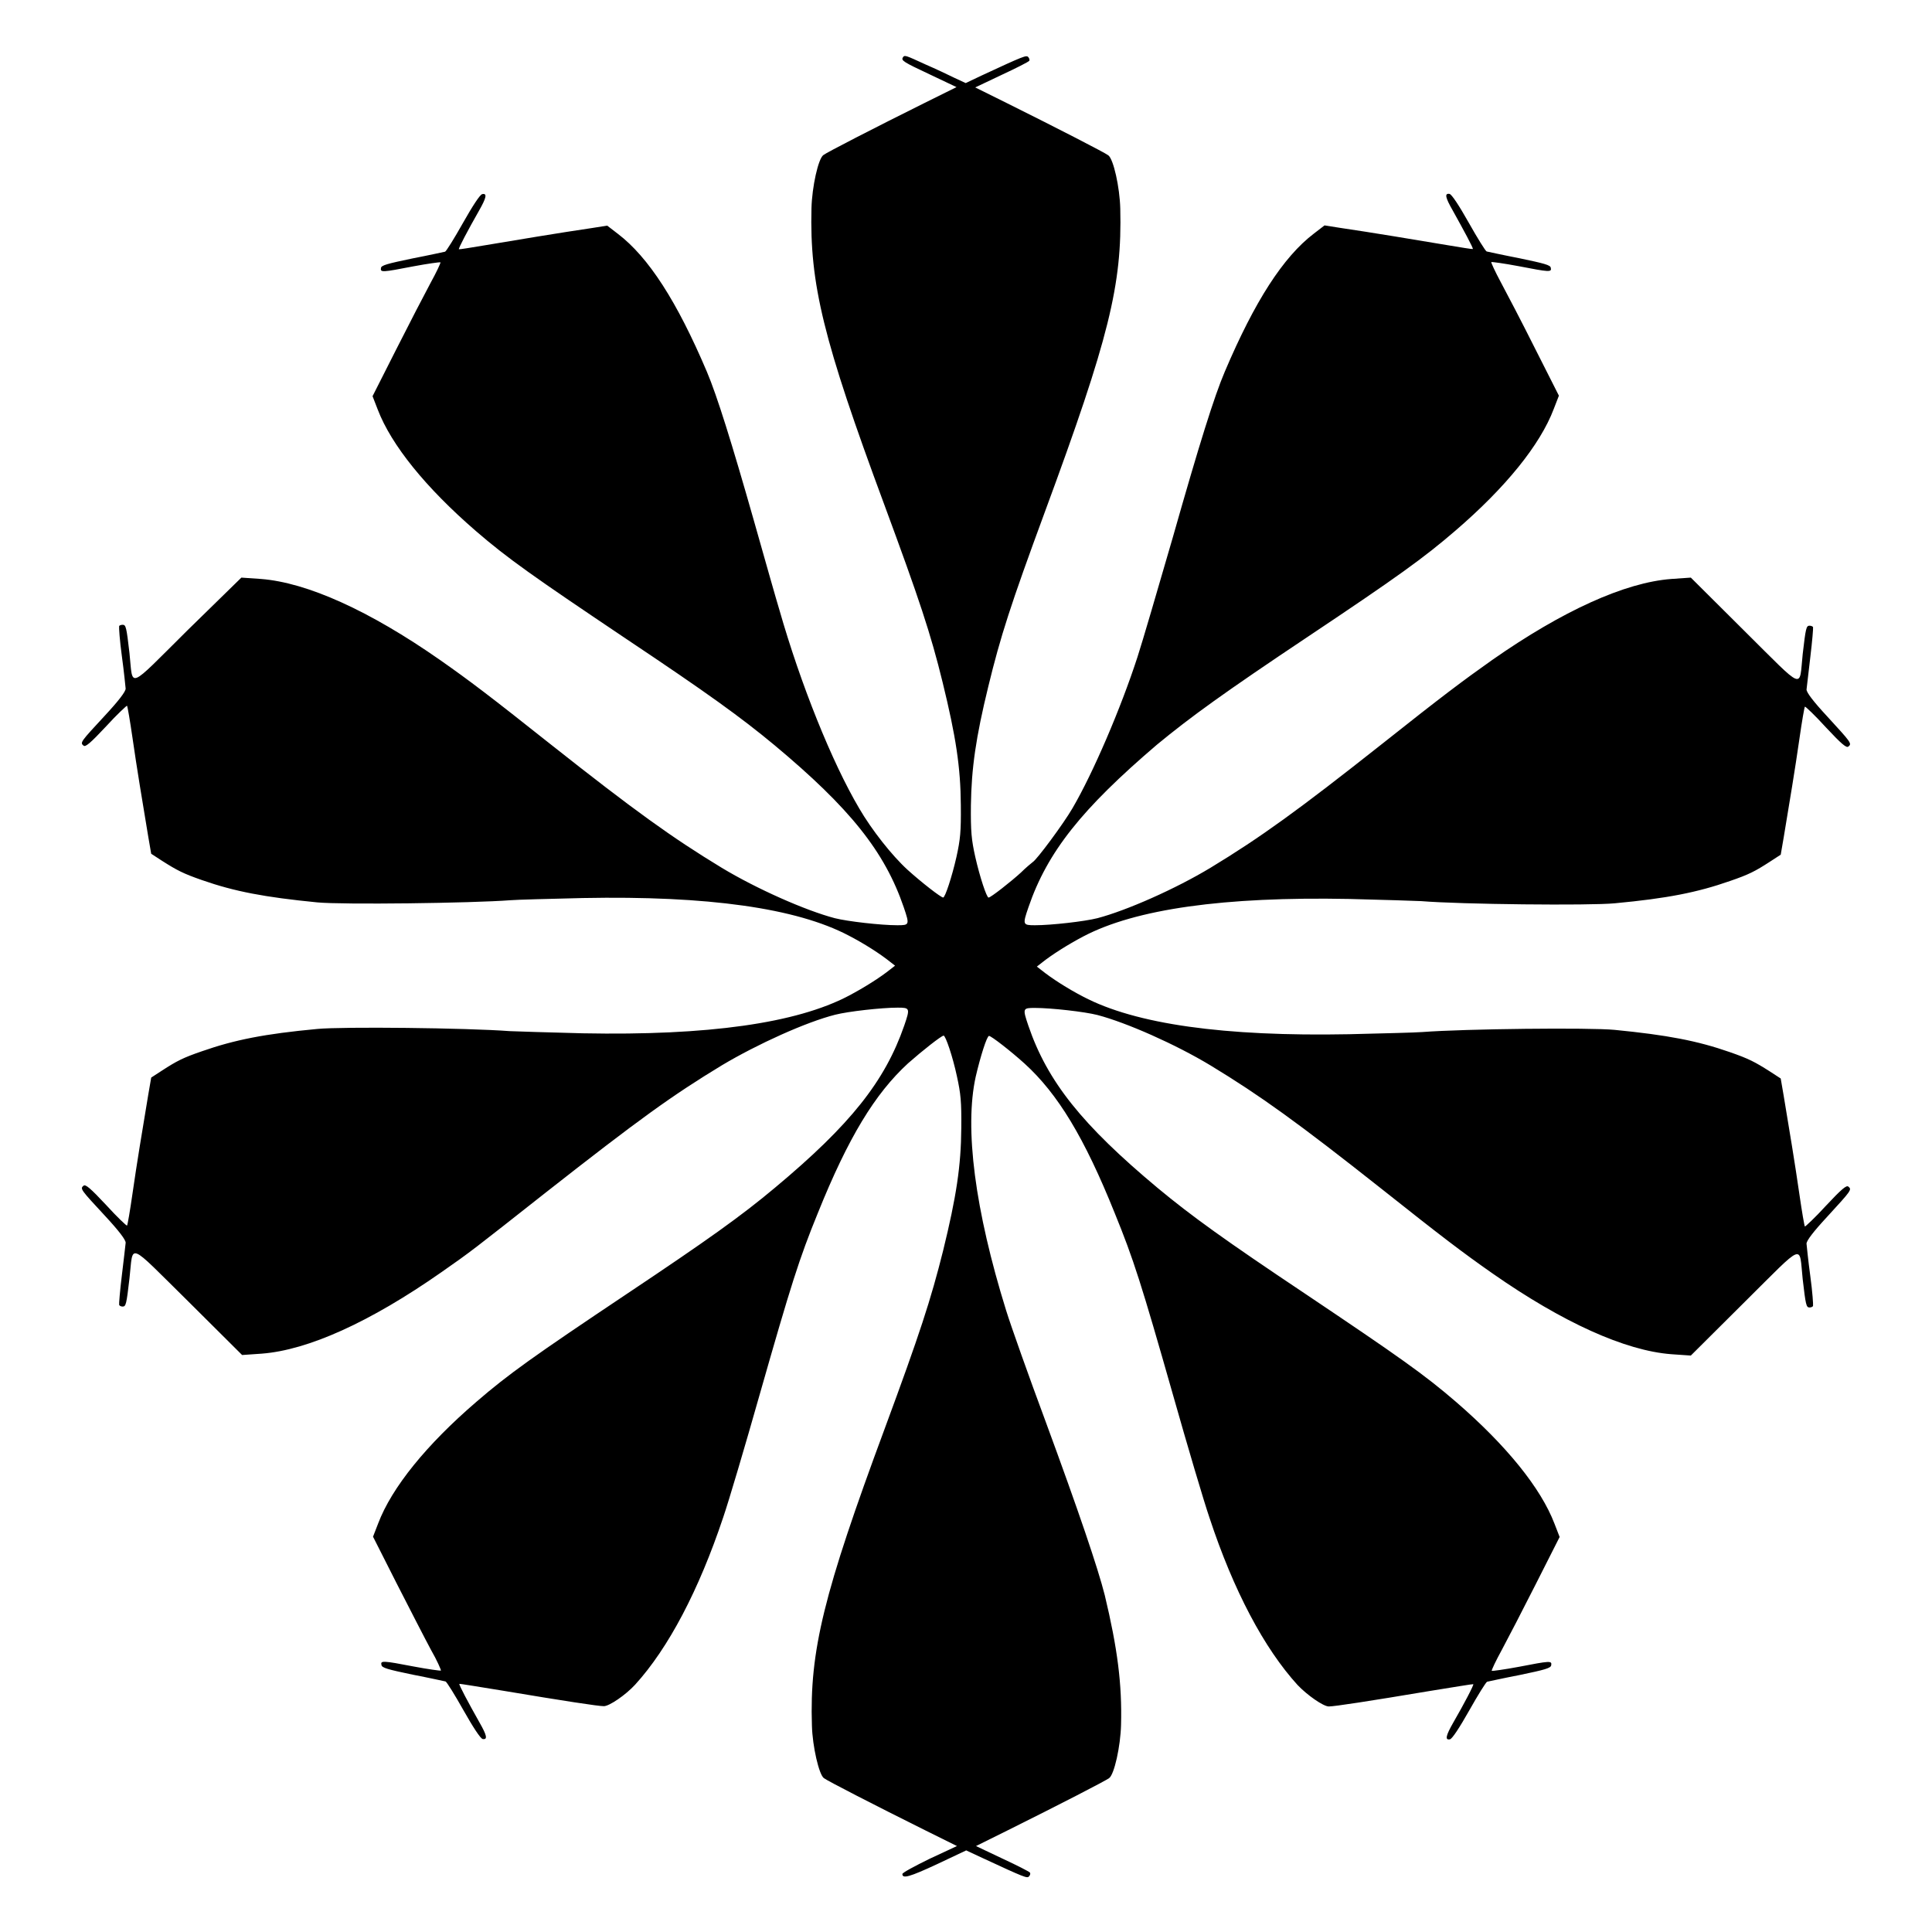
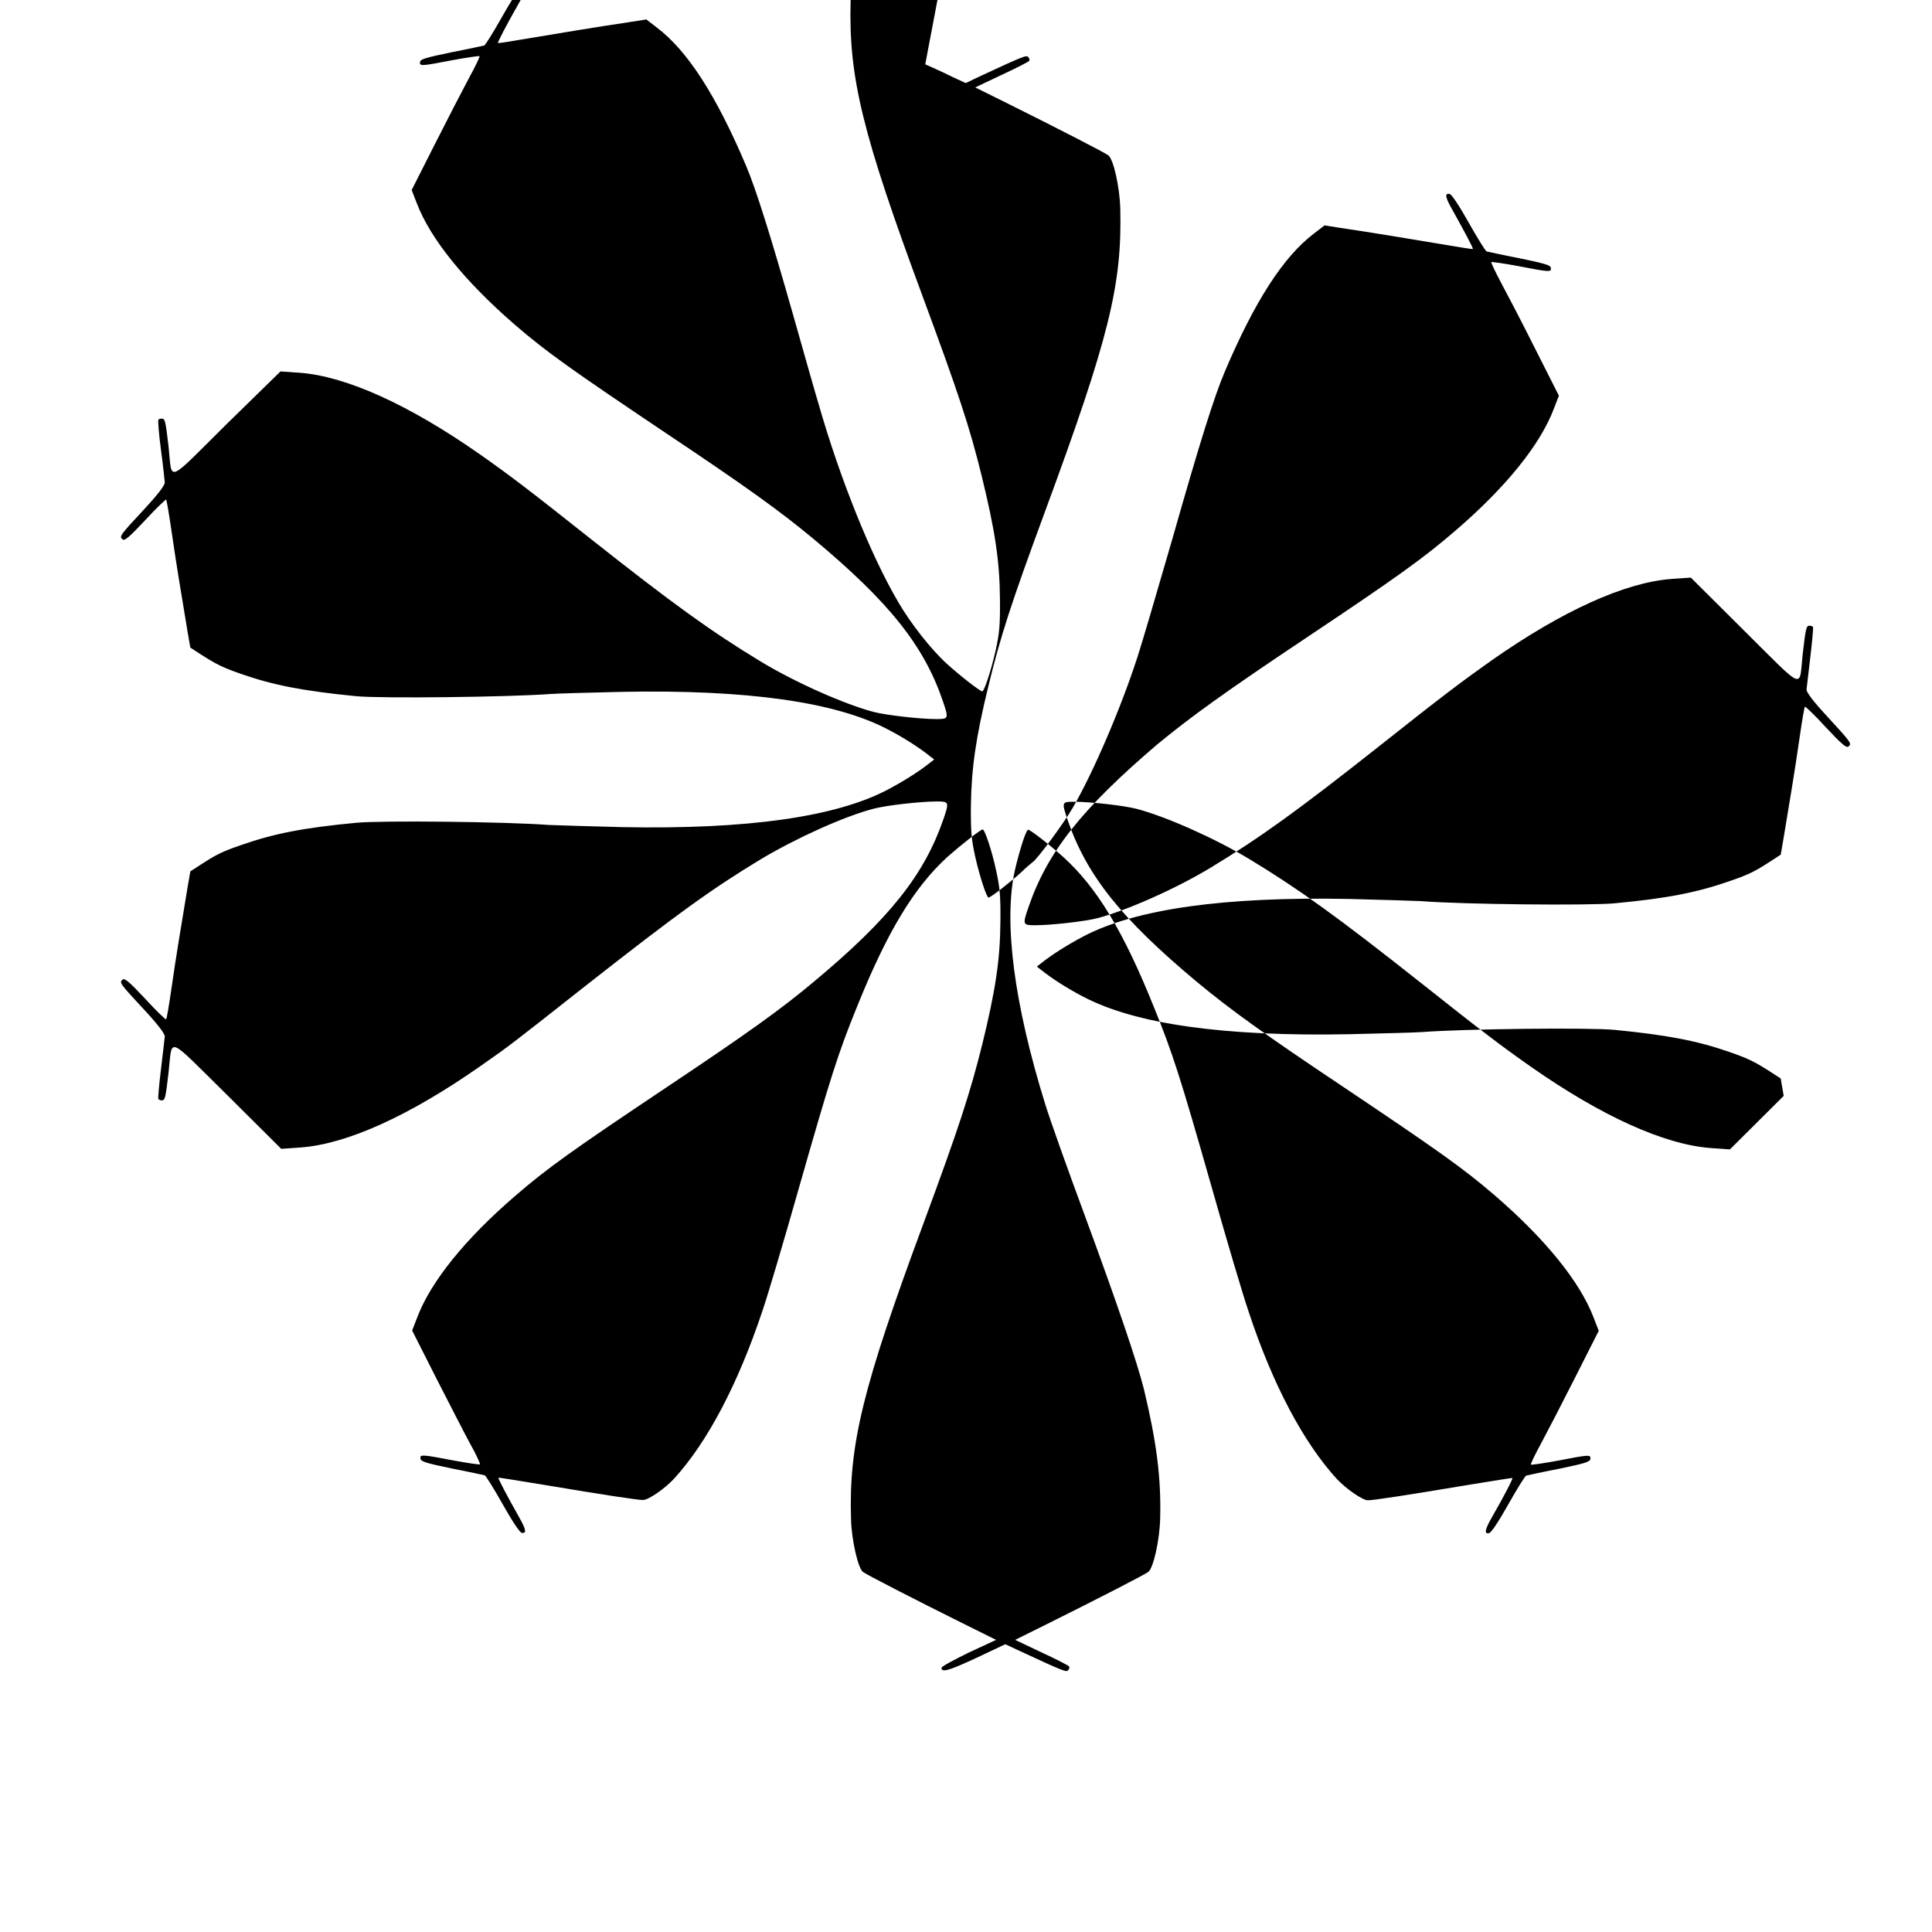
<svg xmlns="http://www.w3.org/2000/svg" fill="#000000" width="800px" height="800px" version="1.1" viewBox="144 144 512 512">
-   <path d="m389.2 161.05c2.664 1.152 6.191 2.809 7.773 3.598l2.949 1.367 4.246-2.016c11.301-5.254 11.805-5.398 12.309-4.894 0.289 0.289 0.434 0.793 0.289 1.008-0.215 0.289-3.453 1.941-7.34 3.742l-6.981 3.312 8.422 4.176c13.457 6.695 25.91 13.098 26.848 13.82 1.367 1.008 3.023 8.422 3.168 14.105 0.504 20.223-2.949 34.258-20.008 80.465-9.07 24.613-11.73 32.891-14.969 46.207-3.312 13.531-4.461 21.664-4.606 31.453-0.07 6.981 0.145 9.141 1.152 13.676 1.223 5.398 3.023 10.797 3.527 10.797 0.574 0 5.973-4.246 8.566-6.621 1.367-1.367 2.809-2.519 3.168-2.809 1.078-0.648 8.133-10.148 10.508-14.25 5.469-9.355 12.812-26.484 17.203-40.016 1.297-3.957 5.469-18.281 9.355-31.668 7.055-24.832 11.012-37.496 13.82-44.047 7.918-18.641 15.473-30.371 23.605-36.562l2.809-2.16 4.102 0.648c7.918 1.152 21.305 3.383 28.141 4.535 3.816 0.648 6.981 1.152 7.055 1.078 0.215-0.145-2.445-5.039-5.324-10.219-1.941-3.383-2.231-4.606-0.863-4.391 0.574 0.07 2.59 3.168 5.109 7.629 2.305 4.102 4.461 7.559 4.75 7.629 0.359 0.07 4.246 0.938 8.707 1.801 6.551 1.367 8.203 1.801 8.277 2.519 0.289 1.223-0.359 1.152-8.566-0.434-3.816-0.719-6.981-1.152-7.199-1.078-0.07 0.145 1.008 2.519 2.519 5.324 1.512 2.809 5.613 10.652 9.07 17.562l6.332 12.523-1.367 3.527c-3.598 9.5-12.738 20.801-26.055 32.242-8.348 7.199-15.332 12.234-39.152 28.141-22.094 14.754-30.949 21.16-39.945 28.574-19.805 16.906-29.02 28.352-34.059 43.105-1.582 4.606-1.512 4.75 1.727 4.75 4.32 0 13.172-1.008 16.555-1.871 7.699-2.016 20.727-7.773 30.012-13.387 13.172-7.988 23.246-15.258 45.27-32.676 16.051-12.738 21.52-16.84 29.363-22.383 18.641-13.027 35.121-20.512 47.43-21.449l5.184-0.359 14.25 14.18c16.266 16.121 14.395 15.402 15.402 6.047 0.793-6.836 0.938-7.484 1.801-7.484 0.359 0 0.793 0.145 0.938 0.359 0.07 0.289-0.215 3.742-0.719 7.918-0.504 4.176-0.938 7.988-1.008 8.637 0 0.793 1.801 3.168 5.543 7.199 6.262 6.836 6.551 7.125 5.543 7.918-0.504 0.434-1.801-0.648-5.973-5.109-2.879-3.168-5.398-5.543-5.543-5.469-0.145 0.145-0.793 3.887-1.441 8.422-1.152 8.062-2.664 17.129-4.176 26.199l-0.793 4.606-2.879 1.871c-3.887 2.519-5.543 3.383-10.578 5.109-8.637 3.023-16.625 4.606-30.516 5.902-6.551 0.648-40.953 0.289-51.316-0.574-1.512-0.07-10.148-0.359-19.074-0.574-33.18-0.648-56.645 2.664-70.461 9.934-4.102 2.16-8.422 4.894-11.012 6.981l-1.297 1.008 1.297 1.008c2.59 2.086 6.836 4.82 11.012 6.981 13.82 7.269 37.281 10.578 70.461 9.934 8.926-0.215 17.633-0.434 19.359-0.574 11.301-0.863 44.406-1.223 51.027-0.574 13.891 1.367 21.879 2.879 30.516 5.902 4.965 1.727 6.621 2.59 10.578 5.109l2.879 1.871 0.793 4.606c1.512 9.07 3.023 18.137 4.176 26.199 0.648 4.461 1.297 8.277 1.441 8.422 0.07 0.07 2.664-2.305 5.543-5.469 4.176-4.461 5.469-5.543 5.973-5.109 1.008 0.793 0.719 1.078-5.543 7.918-3.742 4.031-5.543 6.406-5.543 7.199 0.07 0.648 0.434 4.461 1.008 8.637 0.574 4.176 0.793 7.629 0.719 7.844-0.07 0.289-0.574 0.434-0.938 0.434-0.863 0-1.008-0.648-1.801-7.484-1.008-9.355 0.863-10.078-15.402 6.047l-14.25 14.18-5.184-0.359c-12.234-0.938-28.789-8.422-47.43-21.449-7.918-5.543-13.316-9.645-29.363-22.383-22.023-17.418-32.102-24.688-45.27-32.676-9.285-5.613-22.312-11.371-30.012-13.387-3.383-0.863-12.234-1.871-16.555-1.871-3.238 0-3.312 0.07-1.727 4.75 5.039 14.754 14.25 26.27 34.258 42.969 8.926 7.414 17.922 13.891 39.152 28.07 24.758 16.625 31.523 21.375 39.945 28.645 13.316 11.516 22.457 22.816 26.055 32.242l1.367 3.527-6.262 12.379c-3.453 6.836-7.559 14.754-9.07 17.562-1.582 2.879-2.734 5.324-2.664 5.543 0.145 0.07 3.383-0.359 7.199-1.078 8.203-1.582 8.781-1.656 8.566-0.434-0.07 0.793-1.727 1.223-8.277 2.59-4.461 0.863-8.348 1.727-8.707 1.801-0.289 0.07-2.445 3.527-4.75 7.629-2.519 4.461-4.535 7.559-5.109 7.629-1.367 0.289-1.078-1.008 0.863-4.391 2.949-5.109 5.543-10.078 5.324-10.219-0.07-0.07-5.254 0.793-11.516 1.801-16.336 2.734-25.262 4.102-26.773 4.102-1.441 0-5.758-3.023-8.277-5.688-8.852-9.715-16.984-25.047-23.32-44.262-1.512-4.391-5.828-19-9.645-32.461-8.422-29.582-10.508-36.129-15.473-48.293-8.062-20.082-15.113-31.668-23.895-39.656-3.742-3.383-8.852-7.34-9.43-7.34-0.574 0-2.305 5.543-3.527 10.797-3.023 13.676-0.215 35.34 8.062 61.969 1.297 4.176 5.973 17.344 10.438 29.363 8.852 24.039 13.891 38.938 15.691 46.062 3.383 14.105 4.606 23.605 4.32 34.402-0.145 5.688-1.801 13.172-3.168 14.105-0.938 0.719-13.387 7.125-26.848 13.82l-8.422 4.176 6.981 3.312c3.887 1.801 7.125 3.453 7.34 3.742 0.145 0.289 0 0.719-0.289 1.008-0.504 0.504-1.008 0.359-12.309-4.894l-4.32-2.016-7.773 3.672c-7.269 3.383-9.141 3.887-9.141 2.59 0-0.359 3.238-2.086 7.199-4.031l7.269-3.383-8.422-4.176c-13.457-6.695-25.91-13.098-26.848-13.82-1.297-0.938-3.023-8.422-3.168-13.891-0.648-19.863 3.094-35.051 19.289-78.738 9.285-25.117 12.234-34.188 15.473-47.141 3.527-14.395 4.75-22.457 4.82-32.531 0.07-6.981-0.145-9.07-1.152-13.676-1.152-5.398-3.023-10.797-3.527-10.797-0.574 0-5.688 4.031-9.43 7.34-8.781 8.062-15.836 19.648-23.895 39.656-4.965 12.164-7.055 18.785-15.473 48.293-3.816 13.457-8.133 28.07-9.645 32.461-6.406 19.145-14.465 34.547-23.32 44.262-2.519 2.734-6.836 5.688-8.277 5.688-1.512 0-10.438-1.367-26.773-4.102-6.262-1.008-11.371-1.871-11.516-1.801-0.215 0.145 2.445 5.109 5.324 10.219 1.941 3.383 2.231 4.606 0.863 4.391-0.574-0.07-2.59-3.168-5.109-7.629-2.305-4.102-4.461-7.559-4.75-7.629-0.359-0.07-4.246-0.938-8.707-1.801-6.551-1.367-8.203-1.801-8.277-2.59-0.289-1.152 0.359-1.152 8.566 0.434 3.816 0.719 6.981 1.152 7.199 1.078 0.07-0.145-1.008-2.664-2.664-5.543-1.512-2.809-5.613-10.797-9.07-17.562l-6.262-12.379 1.367-3.527c3.598-9.5 12.812-20.871 26.055-32.242 8.492-7.34 15.188-12.09 39.945-28.645 21.23-14.18 30.23-20.586 39.152-28.07 20.008-16.699 29.148-28.215 34.258-42.969 1.582-4.606 1.512-4.75-1.727-4.75-4.32 0-13.172 1.008-16.555 1.871-7.699 1.941-20.586 7.773-30.012 13.387-13.172 7.988-21.879 14.25-46.637 33.684-19.359 15.258-19.863 15.691-27.711 21.16-18.93 13.242-35.34 20.656-47.645 21.594l-5.184 0.359-14.25-14.18c-16.465-16.219-14.52-15.5-15.598-6.144-0.793 6.836-0.938 7.484-1.801 7.484-0.359 0-0.793-0.145-0.938-0.434-0.07-0.215 0.215-3.742 0.719-7.844 0.504-4.102 0.938-7.988 1.008-8.637 0-0.793-1.801-3.168-5.543-7.199-6.332-6.836-6.621-7.125-5.613-7.918 0.504-0.434 1.801 0.648 5.973 5.109 2.879 3.168 5.398 5.543 5.543 5.469 0.145-0.145 0.793-3.887 1.441-8.422 1.152-8.062 2.664-17.129 4.176-26.199l0.793-4.606 2.879-1.871c3.887-2.519 5.543-3.383 10.578-5.109 8.637-3.023 16.625-4.606 30.516-5.902 6.621-0.648 39.73-0.289 51.027 0.574 1.727 0.07 10.438 0.359 19.359 0.574 33.18 0.648 56.645-2.664 70.461-9.934 4.102-2.16 8.422-4.894 11.012-6.981l1.297-1.008-1.297-1.008c-2.59-2.086-6.836-4.82-11.012-6.981-13.82-7.269-37.281-10.578-70.461-9.934-8.926 0.215-17.562 0.434-19.074 0.574-10.363 0.793-44.766 1.223-51.316 0.574-13.891-1.367-21.879-2.879-30.516-5.902-4.965-1.727-6.621-2.59-10.578-5.109l-2.879-1.871-0.793-4.606c-1.512-9.07-3.023-18.137-4.176-26.199-0.648-4.461-1.297-8.277-1.441-8.422-0.07-0.07-2.664 2.305-5.543 5.469-4.176 4.461-5.469 5.543-5.973 5.109-1.008-0.793-0.719-1.078 5.613-7.918 3.742-4.031 5.543-6.406 5.543-7.199-0.07-0.648-0.434-4.461-1.008-8.637s-0.793-7.629-0.719-7.918c0.07-0.215 0.574-0.359 0.938-0.359 0.863 0 1.008 0.648 1.801 7.484 1.008 9.355-0.863 10.078 15.402-6.047l14.254-13.938 5.184 0.359c12.234 0.938 28.789 8.422 47.43 21.449 7.918 5.543 13.316 9.645 29.363 22.383 22.023 17.418 32.102 24.688 45.27 32.676 9.285 5.613 22.312 11.371 30.012 13.387 3.383 0.863 12.234 1.871 16.555 1.871 3.238 0 3.312-0.07 1.727-4.75-5.039-14.754-14.25-26.27-34.258-42.969-8.926-7.414-17.922-13.891-39.152-28.07-24.758-16.625-31.523-21.375-39.945-28.645-13.316-11.516-22.457-22.816-26.055-32.242l-1.367-3.527 6.262-12.379c3.453-6.836 7.559-14.754 9.07-17.562 1.582-2.879 2.734-5.324 2.664-5.543-0.145-0.07-3.383 0.359-7.199 1.078-8.203 1.582-8.781 1.656-8.566 0.434 0.07-0.719 1.727-1.152 8.277-2.519 4.461-0.863 8.348-1.727 8.707-1.801 0.289-0.07 2.445-3.527 4.75-7.629 2.519-4.461 4.535-7.559 5.109-7.629 1.367-0.289 1.078 1.008-0.863 4.391-2.949 5.184-5.543 10.078-5.324 10.219 0.07 0.07 3.238-0.434 7.055-1.078 6.836-1.152 20.223-3.383 28.141-4.535l4.102-0.648 2.809 2.16c8.133 6.191 15.691 17.922 23.605 36.562 2.664 6.262 6.621 18.93 12.453 39.441 3.094 10.941 6.117 21.594 6.766 23.68 5.613 19.648 13.891 40.305 21.16 52.613 3.312 5.688 8.637 12.453 12.812 16.266 3.742 3.383 8.852 7.34 9.43 7.34 0.504 0 2.305-5.398 3.527-10.797 1.008-4.606 1.223-6.621 1.152-13.676-0.07-10.078-1.297-18.137-4.82-32.531-3.168-12.957-6.191-22.023-15.473-47.141-16.195-43.688-19.793-58.441-19.289-78.523 0.145-5.688 1.801-13.172 3.168-14.105 0.938-0.719 13.387-7.125 26.848-13.82l8.422-4.176-6.981-3.312c-7.199-3.383-7.773-3.742-7.199-4.606 0.422-0.641 0.707-0.5 5.891 1.879z" />
+   <path d="m389.2 161.05c2.664 1.152 6.191 2.809 7.773 3.598l2.949 1.367 4.246-2.016c11.301-5.254 11.805-5.398 12.309-4.894 0.289 0.289 0.434 0.793 0.289 1.008-0.215 0.289-3.453 1.941-7.34 3.742l-6.981 3.312 8.422 4.176c13.457 6.695 25.91 13.098 26.848 13.82 1.367 1.008 3.023 8.422 3.168 14.105 0.504 20.223-2.949 34.258-20.008 80.465-9.07 24.613-11.73 32.891-14.969 46.207-3.312 13.531-4.461 21.664-4.606 31.453-0.07 6.981 0.145 9.141 1.152 13.676 1.223 5.398 3.023 10.797 3.527 10.797 0.574 0 5.973-4.246 8.566-6.621 1.367-1.367 2.809-2.519 3.168-2.809 1.078-0.648 8.133-10.148 10.508-14.25 5.469-9.355 12.812-26.484 17.203-40.016 1.297-3.957 5.469-18.281 9.355-31.668 7.055-24.832 11.012-37.496 13.82-44.047 7.918-18.641 15.473-30.371 23.605-36.562l2.809-2.16 4.102 0.648c7.918 1.152 21.305 3.383 28.141 4.535 3.816 0.648 6.981 1.152 7.055 1.078 0.215-0.145-2.445-5.039-5.324-10.219-1.941-3.383-2.231-4.606-0.863-4.391 0.574 0.07 2.59 3.168 5.109 7.629 2.305 4.102 4.461 7.559 4.75 7.629 0.359 0.07 4.246 0.938 8.707 1.801 6.551 1.367 8.203 1.801 8.277 2.519 0.289 1.223-0.359 1.152-8.566-0.434-3.816-0.719-6.981-1.152-7.199-1.078-0.07 0.145 1.008 2.519 2.519 5.324 1.512 2.809 5.613 10.652 9.07 17.562l6.332 12.523-1.367 3.527c-3.598 9.5-12.738 20.801-26.055 32.242-8.348 7.199-15.332 12.234-39.152 28.141-22.094 14.754-30.949 21.16-39.945 28.574-19.805 16.906-29.02 28.352-34.059 43.105-1.582 4.606-1.512 4.75 1.727 4.75 4.32 0 13.172-1.008 16.555-1.871 7.699-2.016 20.727-7.773 30.012-13.387 13.172-7.988 23.246-15.258 45.27-32.676 16.051-12.738 21.52-16.84 29.363-22.383 18.641-13.027 35.121-20.512 47.43-21.449l5.184-0.359 14.25 14.18c16.266 16.121 14.395 15.402 15.402 6.047 0.793-6.836 0.938-7.484 1.801-7.484 0.359 0 0.793 0.145 0.938 0.359 0.07 0.289-0.215 3.742-0.719 7.918-0.504 4.176-0.938 7.988-1.008 8.637 0 0.793 1.801 3.168 5.543 7.199 6.262 6.836 6.551 7.125 5.543 7.918-0.504 0.434-1.801-0.648-5.973-5.109-2.879-3.168-5.398-5.543-5.543-5.469-0.145 0.145-0.793 3.887-1.441 8.422-1.152 8.062-2.664 17.129-4.176 26.199l-0.793 4.606-2.879 1.871c-3.887 2.519-5.543 3.383-10.578 5.109-8.637 3.023-16.625 4.606-30.516 5.902-6.551 0.648-40.953 0.289-51.316-0.574-1.512-0.07-10.148-0.359-19.074-0.574-33.18-0.648-56.645 2.664-70.461 9.934-4.102 2.16-8.422 4.894-11.012 6.981l-1.297 1.008 1.297 1.008c2.59 2.086 6.836 4.82 11.012 6.981 13.82 7.269 37.281 10.578 70.461 9.934 8.926-0.215 17.633-0.434 19.359-0.574 11.301-0.863 44.406-1.223 51.027-0.574 13.891 1.367 21.879 2.879 30.516 5.902 4.965 1.727 6.621 2.59 10.578 5.109l2.879 1.871 0.793 4.606l-14.25 14.18-5.184-0.359c-12.234-0.938-28.789-8.422-47.43-21.449-7.918-5.543-13.316-9.645-29.363-22.383-22.023-17.418-32.102-24.688-45.27-32.676-9.285-5.613-22.312-11.371-30.012-13.387-3.383-0.863-12.234-1.871-16.555-1.871-3.238 0-3.312 0.07-1.727 4.75 5.039 14.754 14.25 26.27 34.258 42.969 8.926 7.414 17.922 13.891 39.152 28.07 24.758 16.625 31.523 21.375 39.945 28.645 13.316 11.516 22.457 22.816 26.055 32.242l1.367 3.527-6.262 12.379c-3.453 6.836-7.559 14.754-9.07 17.562-1.582 2.879-2.734 5.324-2.664 5.543 0.145 0.07 3.383-0.359 7.199-1.078 8.203-1.582 8.781-1.656 8.566-0.434-0.07 0.793-1.727 1.223-8.277 2.59-4.461 0.863-8.348 1.727-8.707 1.801-0.289 0.07-2.445 3.527-4.75 7.629-2.519 4.461-4.535 7.559-5.109 7.629-1.367 0.289-1.078-1.008 0.863-4.391 2.949-5.109 5.543-10.078 5.324-10.219-0.07-0.07-5.254 0.793-11.516 1.801-16.336 2.734-25.262 4.102-26.773 4.102-1.441 0-5.758-3.023-8.277-5.688-8.852-9.715-16.984-25.047-23.32-44.262-1.512-4.391-5.828-19-9.645-32.461-8.422-29.582-10.508-36.129-15.473-48.293-8.062-20.082-15.113-31.668-23.895-39.656-3.742-3.383-8.852-7.34-9.43-7.34-0.574 0-2.305 5.543-3.527 10.797-3.023 13.676-0.215 35.34 8.062 61.969 1.297 4.176 5.973 17.344 10.438 29.363 8.852 24.039 13.891 38.938 15.691 46.062 3.383 14.105 4.606 23.605 4.32 34.402-0.145 5.688-1.801 13.172-3.168 14.105-0.938 0.719-13.387 7.125-26.848 13.82l-8.422 4.176 6.981 3.312c3.887 1.801 7.125 3.453 7.34 3.742 0.145 0.289 0 0.719-0.289 1.008-0.504 0.504-1.008 0.359-12.309-4.894l-4.32-2.016-7.773 3.672c-7.269 3.383-9.141 3.887-9.141 2.59 0-0.359 3.238-2.086 7.199-4.031l7.269-3.383-8.422-4.176c-13.457-6.695-25.91-13.098-26.848-13.82-1.297-0.938-3.023-8.422-3.168-13.891-0.648-19.863 3.094-35.051 19.289-78.738 9.285-25.117 12.234-34.188 15.473-47.141 3.527-14.395 4.75-22.457 4.82-32.531 0.07-6.981-0.145-9.07-1.152-13.676-1.152-5.398-3.023-10.797-3.527-10.797-0.574 0-5.688 4.031-9.43 7.34-8.781 8.062-15.836 19.648-23.895 39.656-4.965 12.164-7.055 18.785-15.473 48.293-3.816 13.457-8.133 28.07-9.645 32.461-6.406 19.145-14.465 34.547-23.32 44.262-2.519 2.734-6.836 5.688-8.277 5.688-1.512 0-10.438-1.367-26.773-4.102-6.262-1.008-11.371-1.871-11.516-1.801-0.215 0.145 2.445 5.109 5.324 10.219 1.941 3.383 2.231 4.606 0.863 4.391-0.574-0.07-2.59-3.168-5.109-7.629-2.305-4.102-4.461-7.559-4.75-7.629-0.359-0.07-4.246-0.938-8.707-1.801-6.551-1.367-8.203-1.801-8.277-2.59-0.289-1.152 0.359-1.152 8.566 0.434 3.816 0.719 6.981 1.152 7.199 1.078 0.07-0.145-1.008-2.664-2.664-5.543-1.512-2.809-5.613-10.797-9.07-17.562l-6.262-12.379 1.367-3.527c3.598-9.5 12.812-20.871 26.055-32.242 8.492-7.34 15.188-12.09 39.945-28.645 21.23-14.18 30.23-20.586 39.152-28.07 20.008-16.699 29.148-28.215 34.258-42.969 1.582-4.606 1.512-4.75-1.727-4.75-4.32 0-13.172 1.008-16.555 1.871-7.699 1.941-20.586 7.773-30.012 13.387-13.172 7.988-21.879 14.25-46.637 33.684-19.359 15.258-19.863 15.691-27.711 21.16-18.93 13.242-35.34 20.656-47.645 21.594l-5.184 0.359-14.25-14.18c-16.465-16.219-14.52-15.5-15.598-6.144-0.793 6.836-0.938 7.484-1.801 7.484-0.359 0-0.793-0.145-0.938-0.434-0.07-0.215 0.215-3.742 0.719-7.844 0.504-4.102 0.938-7.988 1.008-8.637 0-0.793-1.801-3.168-5.543-7.199-6.332-6.836-6.621-7.125-5.613-7.918 0.504-0.434 1.801 0.648 5.973 5.109 2.879 3.168 5.398 5.543 5.543 5.469 0.145-0.145 0.793-3.887 1.441-8.422 1.152-8.062 2.664-17.129 4.176-26.199l0.793-4.606 2.879-1.871c3.887-2.519 5.543-3.383 10.578-5.109 8.637-3.023 16.625-4.606 30.516-5.902 6.621-0.648 39.73-0.289 51.027 0.574 1.727 0.07 10.438 0.359 19.359 0.574 33.18 0.648 56.645-2.664 70.461-9.934 4.102-2.16 8.422-4.894 11.012-6.981l1.297-1.008-1.297-1.008c-2.59-2.086-6.836-4.82-11.012-6.981-13.82-7.269-37.281-10.578-70.461-9.934-8.926 0.215-17.562 0.434-19.074 0.574-10.363 0.793-44.766 1.223-51.316 0.574-13.891-1.367-21.879-2.879-30.516-5.902-4.965-1.727-6.621-2.59-10.578-5.109l-2.879-1.871-0.793-4.606c-1.512-9.07-3.023-18.137-4.176-26.199-0.648-4.461-1.297-8.277-1.441-8.422-0.07-0.07-2.664 2.305-5.543 5.469-4.176 4.461-5.469 5.543-5.973 5.109-1.008-0.793-0.719-1.078 5.613-7.918 3.742-4.031 5.543-6.406 5.543-7.199-0.07-0.648-0.434-4.461-1.008-8.637s-0.793-7.629-0.719-7.918c0.07-0.215 0.574-0.359 0.938-0.359 0.863 0 1.008 0.648 1.801 7.484 1.008 9.355-0.863 10.078 15.402-6.047l14.254-13.938 5.184 0.359c12.234 0.938 28.789 8.422 47.43 21.449 7.918 5.543 13.316 9.645 29.363 22.383 22.023 17.418 32.102 24.688 45.27 32.676 9.285 5.613 22.312 11.371 30.012 13.387 3.383 0.863 12.234 1.871 16.555 1.871 3.238 0 3.312-0.07 1.727-4.75-5.039-14.754-14.25-26.27-34.258-42.969-8.926-7.414-17.922-13.891-39.152-28.07-24.758-16.625-31.523-21.375-39.945-28.645-13.316-11.516-22.457-22.816-26.055-32.242l-1.367-3.527 6.262-12.379c3.453-6.836 7.559-14.754 9.07-17.562 1.582-2.879 2.734-5.324 2.664-5.543-0.145-0.07-3.383 0.359-7.199 1.078-8.203 1.582-8.781 1.656-8.566 0.434 0.07-0.719 1.727-1.152 8.277-2.519 4.461-0.863 8.348-1.727 8.707-1.801 0.289-0.07 2.445-3.527 4.75-7.629 2.519-4.461 4.535-7.559 5.109-7.629 1.367-0.289 1.078 1.008-0.863 4.391-2.949 5.184-5.543 10.078-5.324 10.219 0.07 0.07 3.238-0.434 7.055-1.078 6.836-1.152 20.223-3.383 28.141-4.535l4.102-0.648 2.809 2.16c8.133 6.191 15.691 17.922 23.605 36.562 2.664 6.262 6.621 18.93 12.453 39.441 3.094 10.941 6.117 21.594 6.766 23.68 5.613 19.648 13.891 40.305 21.16 52.613 3.312 5.688 8.637 12.453 12.812 16.266 3.742 3.383 8.852 7.34 9.43 7.34 0.504 0 2.305-5.398 3.527-10.797 1.008-4.606 1.223-6.621 1.152-13.676-0.07-10.078-1.297-18.137-4.82-32.531-3.168-12.957-6.191-22.023-15.473-47.141-16.195-43.688-19.793-58.441-19.289-78.523 0.145-5.688 1.801-13.172 3.168-14.105 0.938-0.719 13.387-7.125 26.848-13.82l8.422-4.176-6.981-3.312c-7.199-3.383-7.773-3.742-7.199-4.606 0.422-0.641 0.707-0.5 5.891 1.879z" />
</svg>